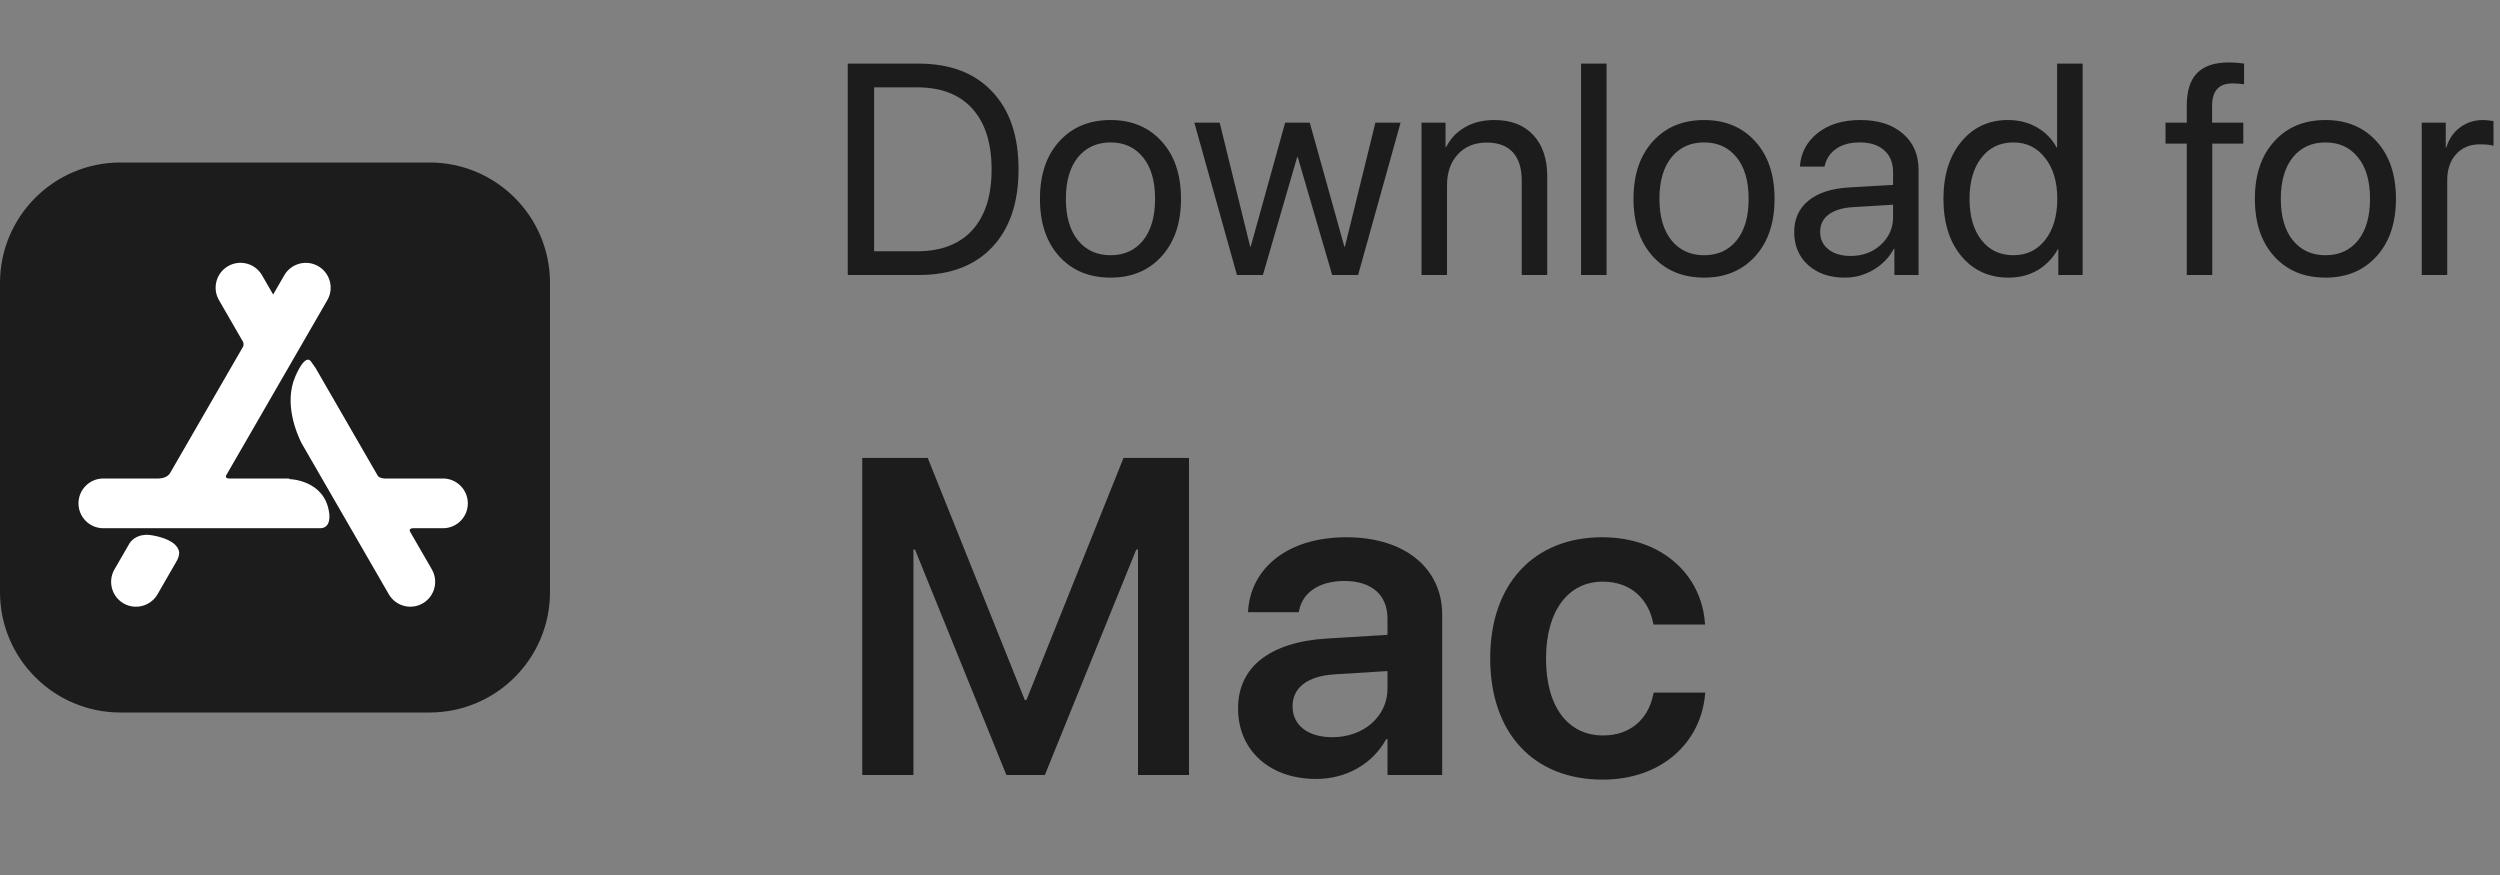
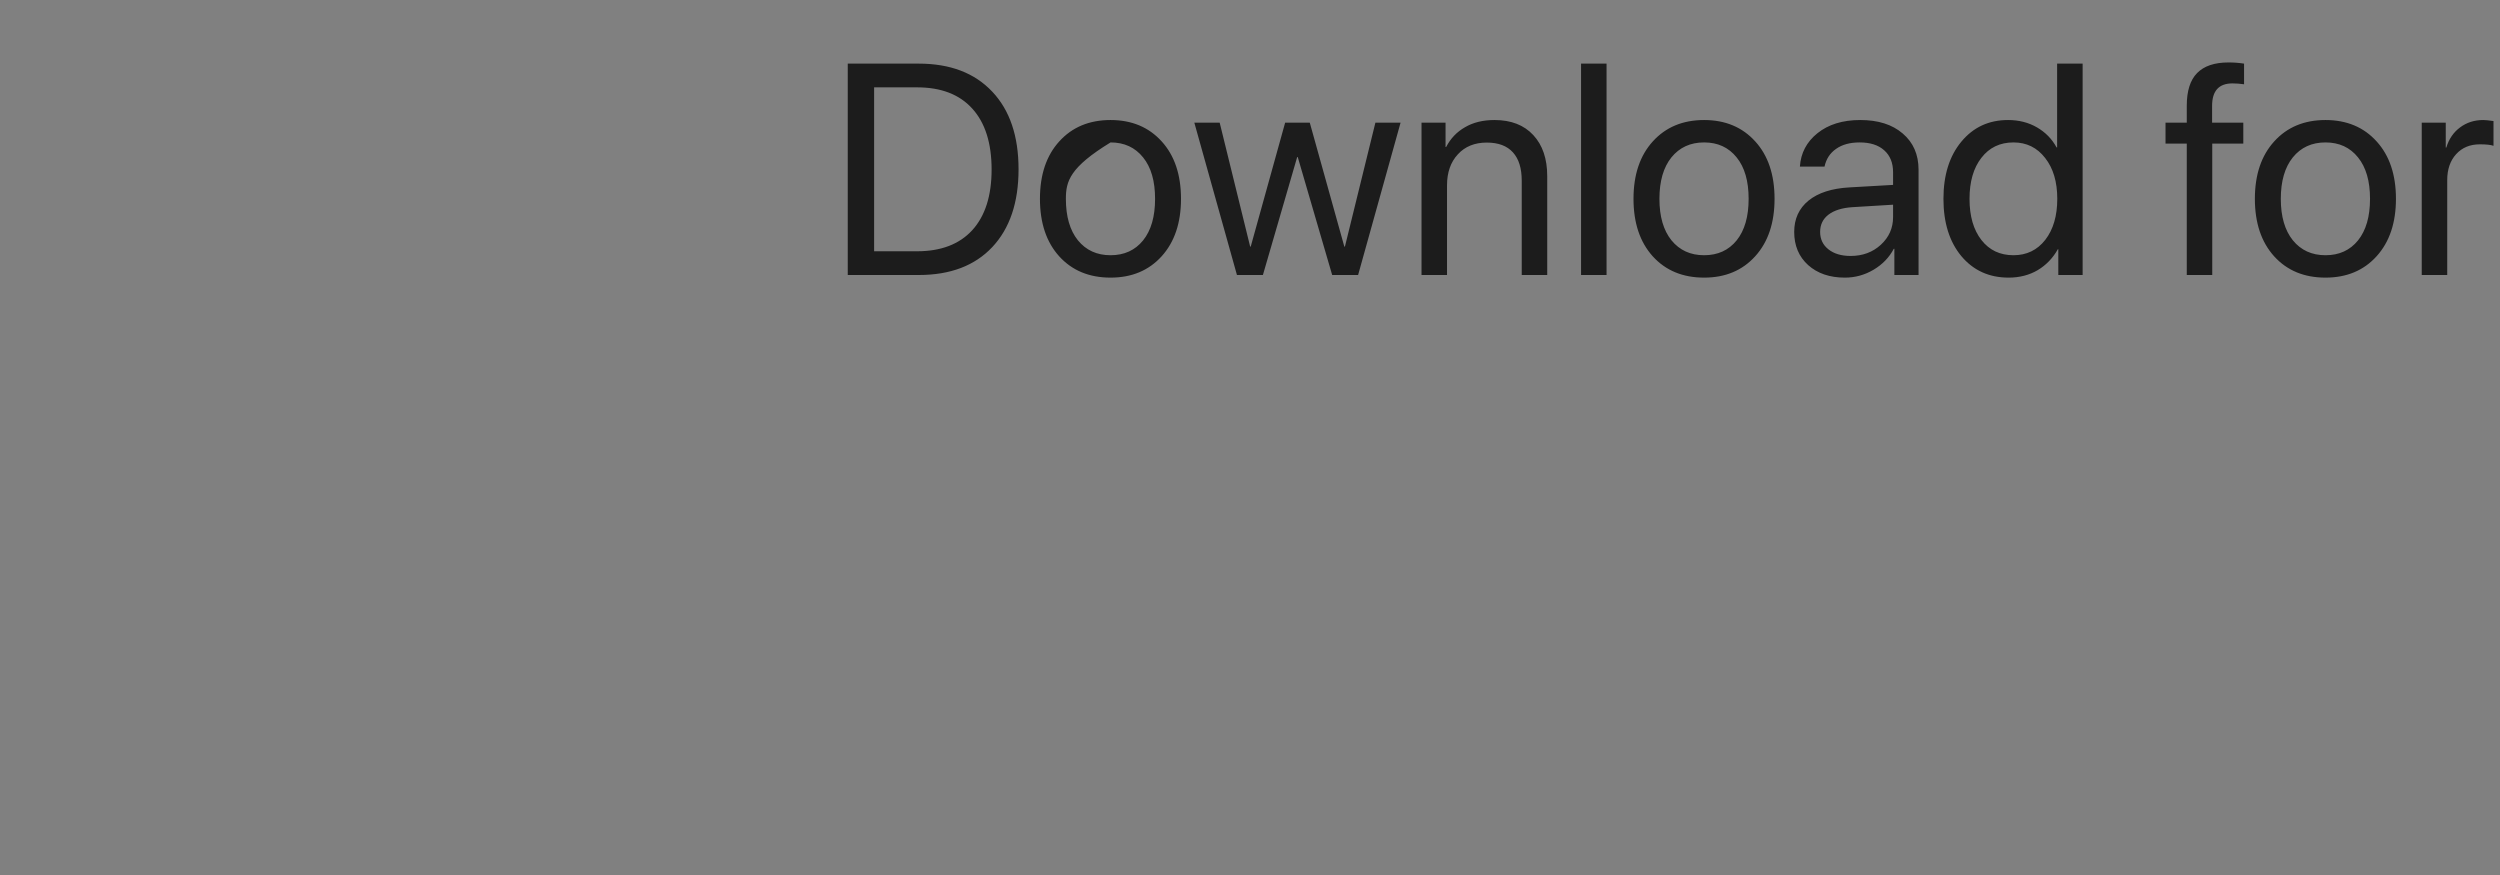
<svg xmlns="http://www.w3.org/2000/svg" width="100" height="35" viewBox="0 0 100 35" fill="none">
  <rect x="0" y="0" width="100" height="35" fill="#808080" stroke="none" />
  <g clip-path="url(#clip0_3233_25692)">
    <path d="M4.818 6.5H17.182C19.843 6.5 22 8.657 22 11.318V23.682C22 26.343 19.843 28.5 17.182 28.5H4.818C2.157 28.5 0 26.343 0 23.682V11.318C0 8.657 2.157 6.5 4.818 6.5Z" fill="#1C1C1C" />
-     <path d="M7.05 22.468L7.052 22.469L6.3 23.772C6.026 24.247 5.418 24.41 4.942 24.136C4.467 23.861 4.304 23.253 4.578 22.777L5.132 21.818L5.185 21.726C5.28 21.589 5.515 21.353 5.984 21.398C5.984 21.398 7.087 21.517 7.167 22.091C7.167 22.091 7.177 22.279 7.05 22.468ZM17.719 19.14H15.373C15.214 19.13 15.144 19.073 15.117 19.04L15.115 19.037L12.604 14.688L12.601 14.69L12.45 14.474C12.203 14.097 11.811 15.062 11.811 15.062C11.344 16.137 11.878 17.36 12.064 17.73L15.552 23.77C15.826 24.246 16.434 24.409 16.91 24.134C17.385 23.86 17.548 23.252 17.274 22.776L16.402 21.265C16.385 21.229 16.355 21.13 16.534 21.129H17.719C18.268 21.129 18.713 20.684 18.713 20.135C18.713 19.586 18.268 19.14 17.719 19.14ZM13.163 20.492C13.163 20.492 13.288 21.129 12.804 21.129H12.319L4.133 21.129C3.584 21.129 3.139 20.684 3.139 20.135C3.139 19.586 3.584 19.14 4.133 19.14H6.362C6.722 19.12 6.807 18.912 6.807 18.912L6.809 18.913L9.719 13.873L9.718 13.873C9.771 13.775 9.727 13.683 9.719 13.669L8.758 12.004C8.484 11.529 8.647 10.921 9.122 10.646C9.598 10.371 10.206 10.534 10.481 11.01L10.926 11.782L11.371 11.011C11.646 10.536 12.254 10.373 12.729 10.647C13.205 10.922 13.368 11.53 13.093 12.006L9.044 19.019C9.027 19.062 9.021 19.129 9.153 19.14H11.573L11.574 19.164C11.574 19.164 12.973 19.186 13.163 20.492Z" fill="white" />
  </g>
-   <path d="M33.91 2.545H36.752C38.006 2.545 38.984 2.918 39.688 3.664C40.391 4.406 40.742 5.441 40.742 6.77C40.742 8.102 40.391 9.141 39.688 9.887C38.988 10.629 38.01 11 36.752 11H33.91V2.545ZM34.965 3.494V10.051H36.682C37.639 10.051 38.375 9.77 38.891 9.207C39.406 8.641 39.664 7.832 39.664 6.781C39.664 5.723 39.406 4.91 38.891 4.344C38.379 3.777 37.643 3.494 36.682 3.494H34.965ZM44.422 11.105C43.57 11.105 42.887 10.822 42.371 10.256C41.855 9.686 41.598 8.918 41.598 7.953C41.598 6.988 41.855 6.223 42.371 5.656C42.887 5.086 43.57 4.801 44.422 4.801C45.27 4.801 45.951 5.086 46.467 5.656C46.982 6.223 47.24 6.988 47.24 7.953C47.24 8.914 46.982 9.68 46.467 10.25C45.951 10.82 45.27 11.105 44.422 11.105ZM43.115 9.611C43.44 10.01 43.875 10.209 44.422 10.209C44.969 10.209 45.402 10.012 45.723 9.617C46.043 9.219 46.203 8.664 46.203 7.953C46.203 7.242 46.043 6.689 45.723 6.295C45.402 5.896 44.969 5.697 44.422 5.697C43.875 5.697 43.44 5.896 43.115 6.295C42.795 6.693 42.635 7.246 42.635 7.953C42.635 8.66 42.795 9.213 43.115 9.611ZM56.023 4.906L54.324 11H53.287L51.91 6.283H51.887L50.516 11H49.478L47.773 4.906H48.787L50.006 9.863H50.029L51.406 4.906H52.391L53.773 9.863H53.797L55.016 4.906H56.023ZM56.861 11V4.906H57.822V5.879H57.846C58.022 5.539 58.273 5.275 58.602 5.088C58.93 4.896 59.322 4.801 59.779 4.801C60.443 4.801 60.961 5.002 61.332 5.404C61.703 5.803 61.889 6.35 61.889 7.045V11H60.869V7.227C60.869 6.73 60.752 6.354 60.518 6.096C60.283 5.834 59.934 5.703 59.469 5.703C58.988 5.703 58.603 5.859 58.315 6.172C58.025 6.484 57.881 6.898 57.881 7.414V11H56.861ZM63.242 11V2.545H64.262V11H63.242ZM68.164 11.105C67.312 11.105 66.629 10.822 66.113 10.256C65.598 9.686 65.34 8.918 65.34 7.953C65.34 6.988 65.598 6.223 66.113 5.656C66.629 5.086 67.312 4.801 68.164 4.801C69.012 4.801 69.693 5.086 70.209 5.656C70.725 6.223 70.982 6.988 70.982 7.953C70.982 8.914 70.725 9.68 70.209 10.25C69.693 10.82 69.012 11.105 68.164 11.105ZM66.857 9.611C67.182 10.01 67.617 10.209 68.164 10.209C68.711 10.209 69.144 10.012 69.465 9.617C69.785 9.219 69.945 8.664 69.945 7.953C69.945 7.242 69.785 6.689 69.465 6.295C69.144 5.896 68.711 5.697 68.164 5.697C67.617 5.697 67.182 5.896 66.857 6.295C66.537 6.693 66.377 7.246 66.377 7.953C66.377 8.66 66.537 9.213 66.857 9.611ZM74.023 10.238C74.504 10.238 74.906 10.09 75.231 9.793C75.559 9.492 75.723 9.123 75.723 8.686V8.188L74.094 8.287C73.684 8.314 73.365 8.414 73.139 8.586C72.916 8.758 72.805 8.988 72.805 9.277C72.805 9.566 72.916 9.799 73.139 9.975C73.361 10.15 73.656 10.238 74.023 10.238ZM73.795 11.105C73.189 11.105 72.699 10.938 72.324 10.602C71.953 10.266 71.768 9.824 71.768 9.277C71.768 8.754 71.959 8.336 72.342 8.023C72.728 7.711 73.273 7.535 73.977 7.496L75.723 7.396V6.887C75.723 6.516 75.606 6.225 75.371 6.014C75.137 5.803 74.809 5.697 74.387 5.697C74 5.697 73.686 5.783 73.443 5.955C73.201 6.123 73.047 6.359 72.981 6.664H71.996C72.031 6.121 72.266 5.676 72.699 5.328C73.137 4.977 73.707 4.801 74.41 4.801C75.125 4.801 75.691 4.98 76.109 5.34C76.531 5.699 76.742 6.182 76.742 6.787V11H75.775V9.951H75.752C75.568 10.299 75.299 10.578 74.943 10.789C74.588 11 74.205 11.105 73.795 11.105ZM80.346 11.105C79.564 11.105 78.934 10.818 78.453 10.244C77.977 9.67 77.738 8.906 77.738 7.953C77.738 7.004 77.977 6.242 78.453 5.668C78.93 5.09 79.553 4.801 80.322 4.801C80.752 4.801 81.137 4.898 81.477 5.094C81.816 5.289 82.078 5.557 82.262 5.896H82.285V2.545H83.305V11H82.332V9.969H82.314C82.115 10.324 81.846 10.604 81.506 10.807C81.166 11.006 80.779 11.105 80.346 11.105ZM80.539 5.697C80 5.697 79.572 5.902 79.256 6.312C78.939 6.719 78.781 7.266 78.781 7.953C78.781 8.645 78.939 9.193 79.256 9.6C79.572 10.006 80 10.209 80.539 10.209C81.066 10.209 81.49 10.004 81.811 9.594C82.131 9.18 82.291 8.633 82.291 7.953C82.291 7.273 82.129 6.729 81.805 6.318C81.484 5.904 81.062 5.697 80.539 5.697ZM87.471 11V5.744H86.621V4.906H87.471V4.227C87.471 3.641 87.607 3.207 87.881 2.926C88.158 2.641 88.578 2.498 89.141 2.498C89.359 2.498 89.566 2.514 89.762 2.545V3.371C89.598 3.348 89.443 3.336 89.299 3.336C88.756 3.336 88.484 3.635 88.484 4.232V4.906H89.732V5.744H88.49V11H87.471ZM93.019 11.105C92.168 11.105 91.484 10.822 90.969 10.256C90.453 9.686 90.195 8.918 90.195 7.953C90.195 6.988 90.453 6.223 90.969 5.656C91.484 5.086 92.168 4.801 93.019 4.801C93.867 4.801 94.549 5.086 95.064 5.656C95.58 6.223 95.838 6.988 95.838 7.953C95.838 8.914 95.58 9.68 95.064 10.25C94.549 10.82 93.867 11.105 93.019 11.105ZM91.713 9.611C92.037 10.01 92.473 10.209 93.019 10.209C93.566 10.209 94 10.012 94.32 9.617C94.641 9.219 94.801 8.664 94.801 7.953C94.801 7.242 94.641 6.689 94.32 6.295C94 5.896 93.566 5.697 93.019 5.697C92.473 5.697 92.037 5.896 91.713 6.295C91.393 6.693 91.232 7.246 91.232 7.953C91.232 8.66 91.393 9.213 91.713 9.611ZM96.869 11V4.906H97.83V5.902H97.853C97.955 5.562 98.137 5.295 98.398 5.1C98.664 4.9 98.975 4.801 99.33 4.801C99.412 4.801 99.549 4.814 99.74 4.842V5.832C99.631 5.793 99.449 5.773 99.195 5.773C98.801 5.773 98.484 5.904 98.246 6.166C98.008 6.428 97.889 6.773 97.889 7.203V11H96.869Z" fill="#1C1C1C" />
-   <path d="M34.49 31V18.317H37.109L40.994 28.003H41.056L44.941 18.317H47.56V31H45.52V21.982H45.45L41.794 31H40.256L36.6 21.982H36.538V31H34.49ZM52.644 31.158C50.78 31.158 49.523 30.007 49.523 28.346V28.328C49.523 26.676 50.807 25.683 53.065 25.542L55.5 25.393V24.751C55.5 23.811 54.885 23.239 53.777 23.239C52.74 23.239 52.107 23.723 51.967 24.408L51.949 24.487H49.919L49.928 24.382C50.06 22.73 51.492 21.49 53.856 21.49C56.185 21.49 57.688 22.721 57.688 24.593V31H55.5V29.567H55.447C54.911 30.543 53.874 31.158 52.644 31.158ZM51.703 28.258C51.703 29.023 52.336 29.488 53.294 29.488C54.551 29.488 55.5 28.653 55.5 27.546V26.843L53.373 26.975C52.292 27.045 51.703 27.511 51.703 28.249V28.258ZM64.108 31.185C61.34 31.185 59.608 29.321 59.608 26.333V26.324C59.608 23.354 61.366 21.49 64.082 21.49C66.534 21.49 68.063 23.046 68.195 24.909L68.204 24.98H66.139L66.121 24.9C65.936 23.995 65.269 23.266 64.108 23.266C62.728 23.266 61.841 24.435 61.841 26.342V26.351C61.841 28.293 62.737 29.418 64.117 29.418C65.225 29.418 65.928 28.759 66.13 27.783L66.147 27.704H68.213L68.204 27.766C68.037 29.708 66.464 31.185 64.108 31.185Z" fill="#1C1C1C" />
+   <path d="M33.91 2.545H36.752C38.006 2.545 38.984 2.918 39.688 3.664C40.391 4.406 40.742 5.441 40.742 6.77C40.742 8.102 40.391 9.141 39.688 9.887C38.988 10.629 38.01 11 36.752 11H33.91V2.545ZM34.965 3.494V10.051H36.682C37.639 10.051 38.375 9.77 38.891 9.207C39.406 8.641 39.664 7.832 39.664 6.781C39.664 5.723 39.406 4.91 38.891 4.344C38.379 3.777 37.643 3.494 36.682 3.494H34.965ZM44.422 11.105C43.57 11.105 42.887 10.822 42.371 10.256C41.855 9.686 41.598 8.918 41.598 7.953C41.598 6.988 41.855 6.223 42.371 5.656C42.887 5.086 43.57 4.801 44.422 4.801C45.27 4.801 45.951 5.086 46.467 5.656C46.982 6.223 47.24 6.988 47.24 7.953C47.24 8.914 46.982 9.68 46.467 10.25C45.951 10.82 45.27 11.105 44.422 11.105ZM43.115 9.611C43.44 10.01 43.875 10.209 44.422 10.209C44.969 10.209 45.402 10.012 45.723 9.617C46.043 9.219 46.203 8.664 46.203 7.953C46.203 7.242 46.043 6.689 45.723 6.295C45.402 5.896 44.969 5.697 44.422 5.697C42.795 6.693 42.635 7.246 42.635 7.953C42.635 8.66 42.795 9.213 43.115 9.611ZM56.023 4.906L54.324 11H53.287L51.91 6.283H51.887L50.516 11H49.478L47.773 4.906H48.787L50.006 9.863H50.029L51.406 4.906H52.391L53.773 9.863H53.797L55.016 4.906H56.023ZM56.861 11V4.906H57.822V5.879H57.846C58.022 5.539 58.273 5.275 58.602 5.088C58.93 4.896 59.322 4.801 59.779 4.801C60.443 4.801 60.961 5.002 61.332 5.404C61.703 5.803 61.889 6.35 61.889 7.045V11H60.869V7.227C60.869 6.73 60.752 6.354 60.518 6.096C60.283 5.834 59.934 5.703 59.469 5.703C58.988 5.703 58.603 5.859 58.315 6.172C58.025 6.484 57.881 6.898 57.881 7.414V11H56.861ZM63.242 11V2.545H64.262V11H63.242ZM68.164 11.105C67.312 11.105 66.629 10.822 66.113 10.256C65.598 9.686 65.34 8.918 65.34 7.953C65.34 6.988 65.598 6.223 66.113 5.656C66.629 5.086 67.312 4.801 68.164 4.801C69.012 4.801 69.693 5.086 70.209 5.656C70.725 6.223 70.982 6.988 70.982 7.953C70.982 8.914 70.725 9.68 70.209 10.25C69.693 10.82 69.012 11.105 68.164 11.105ZM66.857 9.611C67.182 10.01 67.617 10.209 68.164 10.209C68.711 10.209 69.144 10.012 69.465 9.617C69.785 9.219 69.945 8.664 69.945 7.953C69.945 7.242 69.785 6.689 69.465 6.295C69.144 5.896 68.711 5.697 68.164 5.697C67.617 5.697 67.182 5.896 66.857 6.295C66.537 6.693 66.377 7.246 66.377 7.953C66.377 8.66 66.537 9.213 66.857 9.611ZM74.023 10.238C74.504 10.238 74.906 10.09 75.231 9.793C75.559 9.492 75.723 9.123 75.723 8.686V8.188L74.094 8.287C73.684 8.314 73.365 8.414 73.139 8.586C72.916 8.758 72.805 8.988 72.805 9.277C72.805 9.566 72.916 9.799 73.139 9.975C73.361 10.15 73.656 10.238 74.023 10.238ZM73.795 11.105C73.189 11.105 72.699 10.938 72.324 10.602C71.953 10.266 71.768 9.824 71.768 9.277C71.768 8.754 71.959 8.336 72.342 8.023C72.728 7.711 73.273 7.535 73.977 7.496L75.723 7.396V6.887C75.723 6.516 75.606 6.225 75.371 6.014C75.137 5.803 74.809 5.697 74.387 5.697C74 5.697 73.686 5.783 73.443 5.955C73.201 6.123 73.047 6.359 72.981 6.664H71.996C72.031 6.121 72.266 5.676 72.699 5.328C73.137 4.977 73.707 4.801 74.41 4.801C75.125 4.801 75.691 4.98 76.109 5.34C76.531 5.699 76.742 6.182 76.742 6.787V11H75.775V9.951H75.752C75.568 10.299 75.299 10.578 74.943 10.789C74.588 11 74.205 11.105 73.795 11.105ZM80.346 11.105C79.564 11.105 78.934 10.818 78.453 10.244C77.977 9.67 77.738 8.906 77.738 7.953C77.738 7.004 77.977 6.242 78.453 5.668C78.93 5.09 79.553 4.801 80.322 4.801C80.752 4.801 81.137 4.898 81.477 5.094C81.816 5.289 82.078 5.557 82.262 5.896H82.285V2.545H83.305V11H82.332V9.969H82.314C82.115 10.324 81.846 10.604 81.506 10.807C81.166 11.006 80.779 11.105 80.346 11.105ZM80.539 5.697C80 5.697 79.572 5.902 79.256 6.312C78.939 6.719 78.781 7.266 78.781 7.953C78.781 8.645 78.939 9.193 79.256 9.6C79.572 10.006 80 10.209 80.539 10.209C81.066 10.209 81.49 10.004 81.811 9.594C82.131 9.18 82.291 8.633 82.291 7.953C82.291 7.273 82.129 6.729 81.805 6.318C81.484 5.904 81.062 5.697 80.539 5.697ZM87.471 11V5.744H86.621V4.906H87.471V4.227C87.471 3.641 87.607 3.207 87.881 2.926C88.158 2.641 88.578 2.498 89.141 2.498C89.359 2.498 89.566 2.514 89.762 2.545V3.371C89.598 3.348 89.443 3.336 89.299 3.336C88.756 3.336 88.484 3.635 88.484 4.232V4.906H89.732V5.744H88.49V11H87.471ZM93.019 11.105C92.168 11.105 91.484 10.822 90.969 10.256C90.453 9.686 90.195 8.918 90.195 7.953C90.195 6.988 90.453 6.223 90.969 5.656C91.484 5.086 92.168 4.801 93.019 4.801C93.867 4.801 94.549 5.086 95.064 5.656C95.58 6.223 95.838 6.988 95.838 7.953C95.838 8.914 95.58 9.68 95.064 10.25C94.549 10.82 93.867 11.105 93.019 11.105ZM91.713 9.611C92.037 10.01 92.473 10.209 93.019 10.209C93.566 10.209 94 10.012 94.32 9.617C94.641 9.219 94.801 8.664 94.801 7.953C94.801 7.242 94.641 6.689 94.32 6.295C94 5.896 93.566 5.697 93.019 5.697C92.473 5.697 92.037 5.896 91.713 6.295C91.393 6.693 91.232 7.246 91.232 7.953C91.232 8.66 91.393 9.213 91.713 9.611ZM96.869 11V4.906H97.83V5.902H97.853C97.955 5.562 98.137 5.295 98.398 5.1C98.664 4.9 98.975 4.801 99.33 4.801C99.412 4.801 99.549 4.814 99.74 4.842V5.832C99.631 5.793 99.449 5.773 99.195 5.773C98.801 5.773 98.484 5.904 98.246 6.166C98.008 6.428 97.889 6.773 97.889 7.203V11H96.869Z" fill="#1C1C1C" />
  <defs>
    <clipPath id="clip0_3233_25692">
-       <rect width="22" height="22" fill="white" transform="translate(0 6.5)" />
-     </clipPath>
+       </clipPath>
  </defs>
</svg>